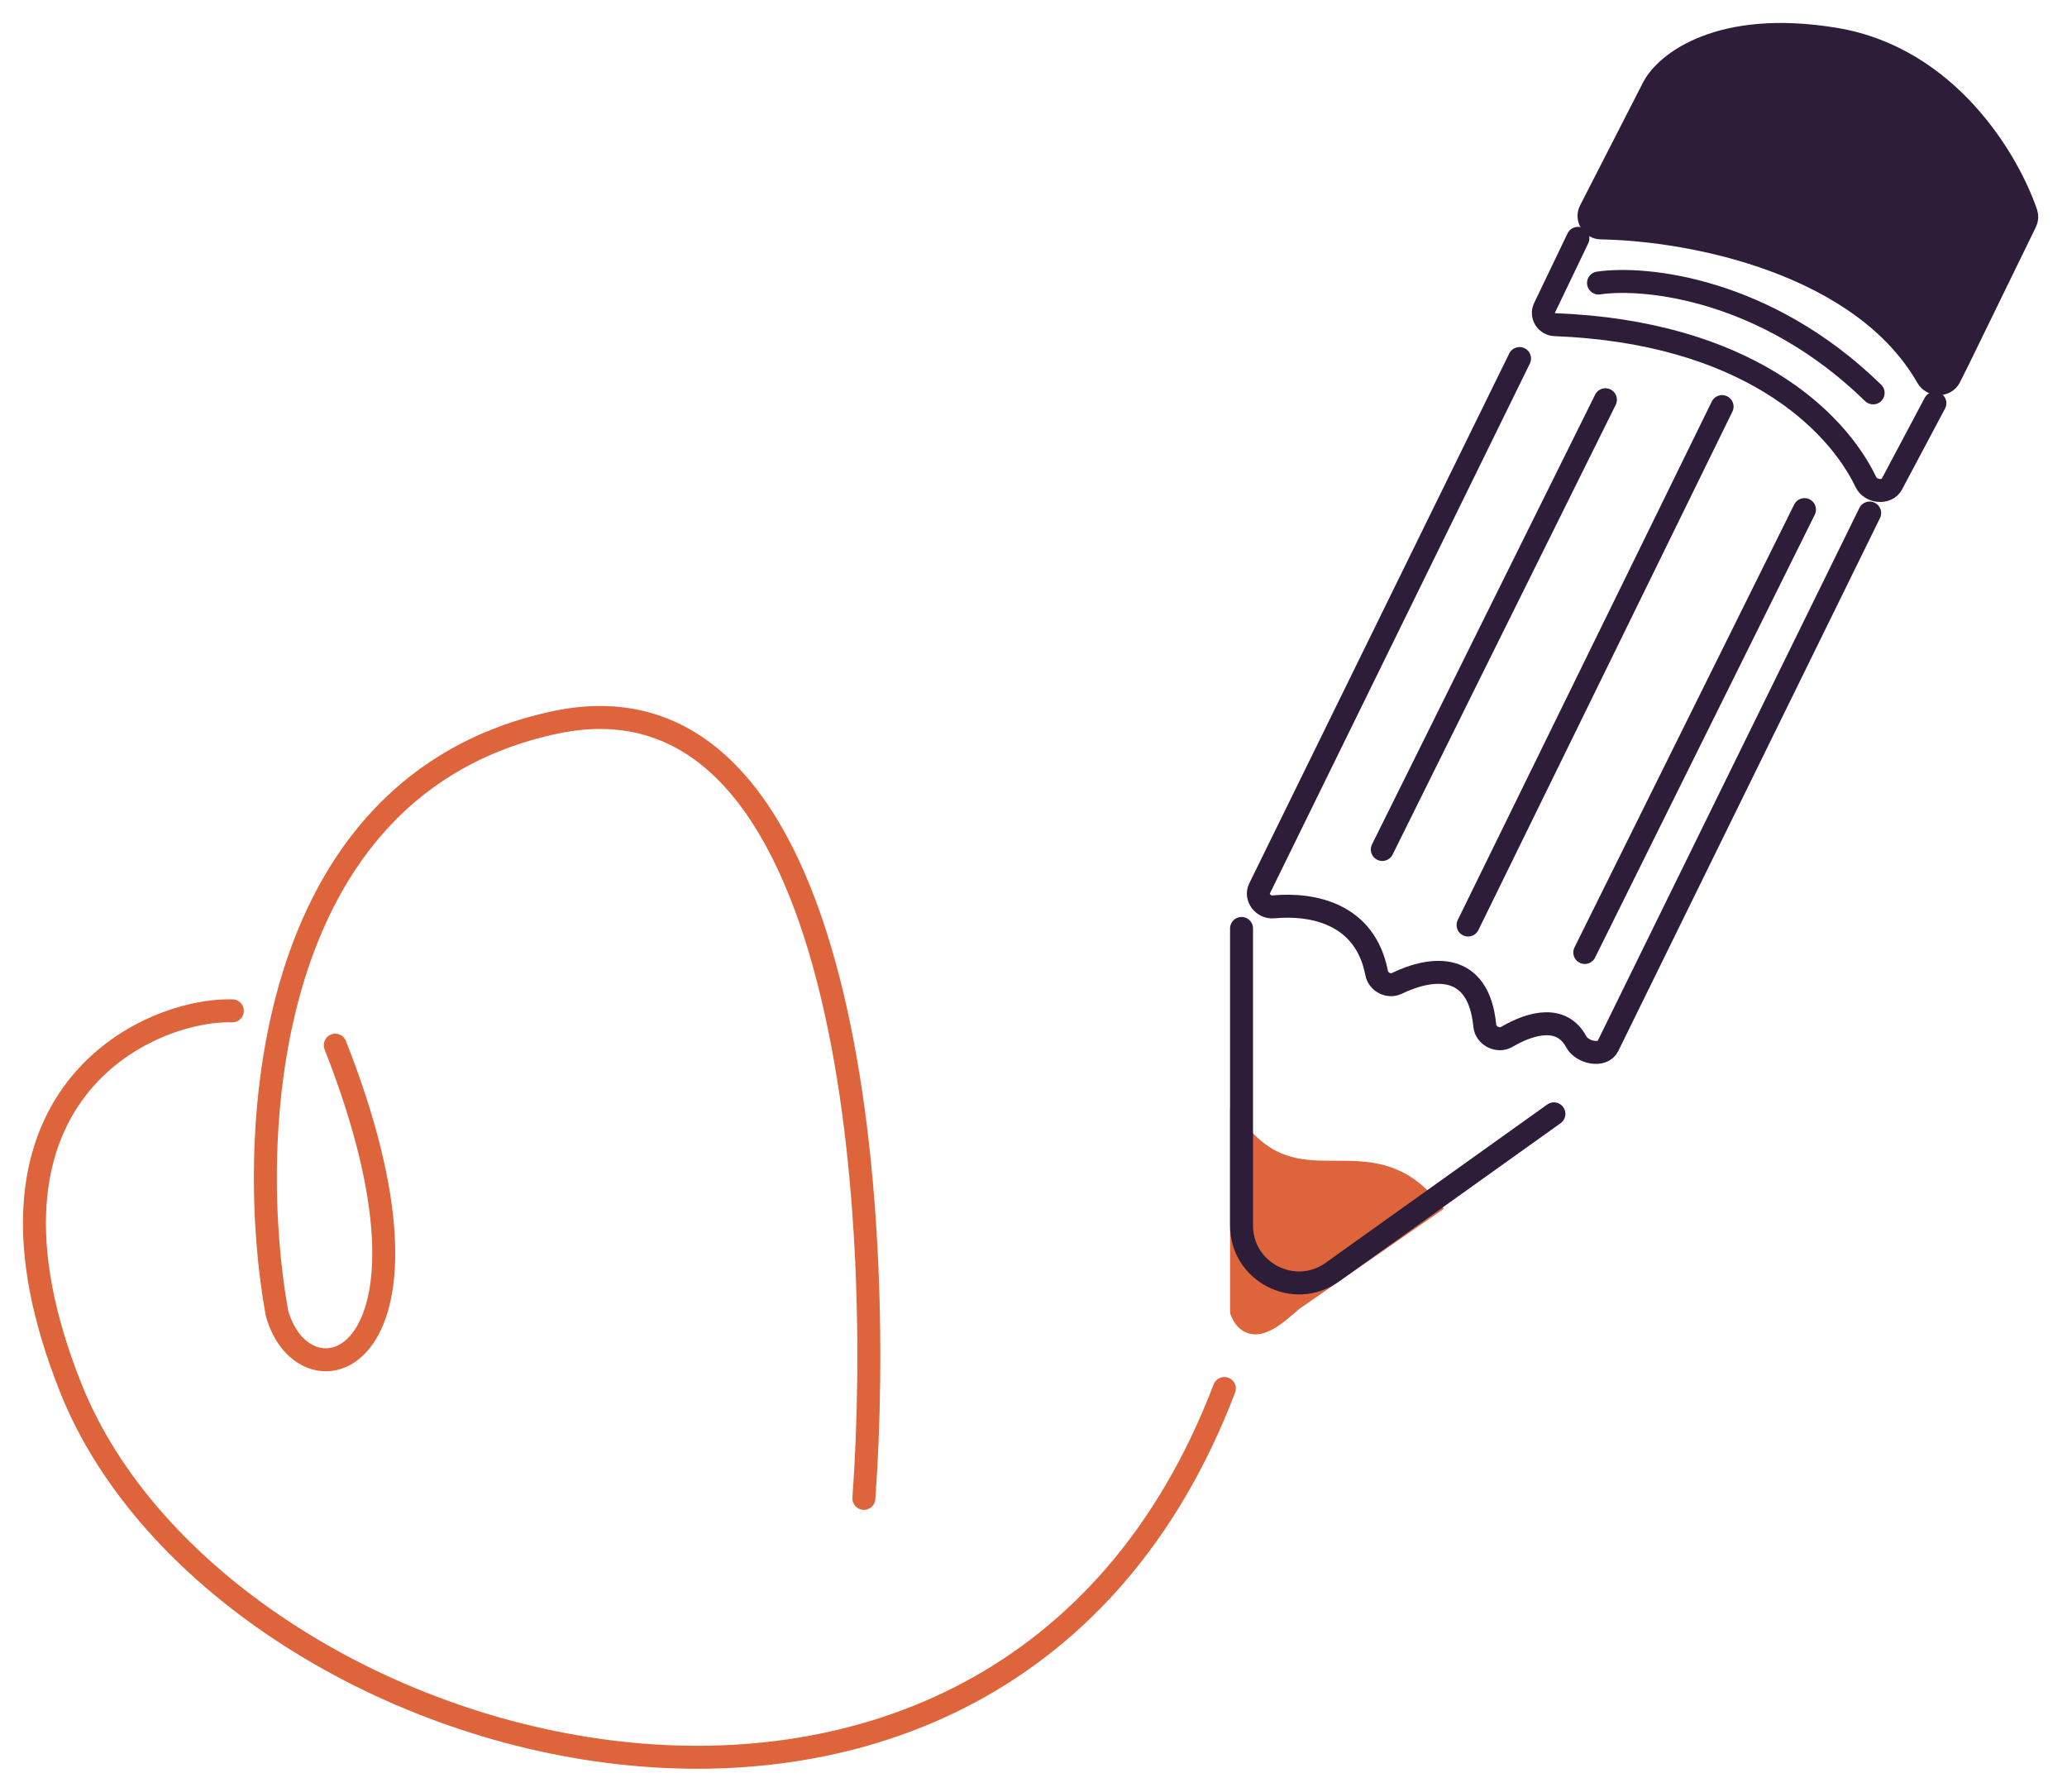
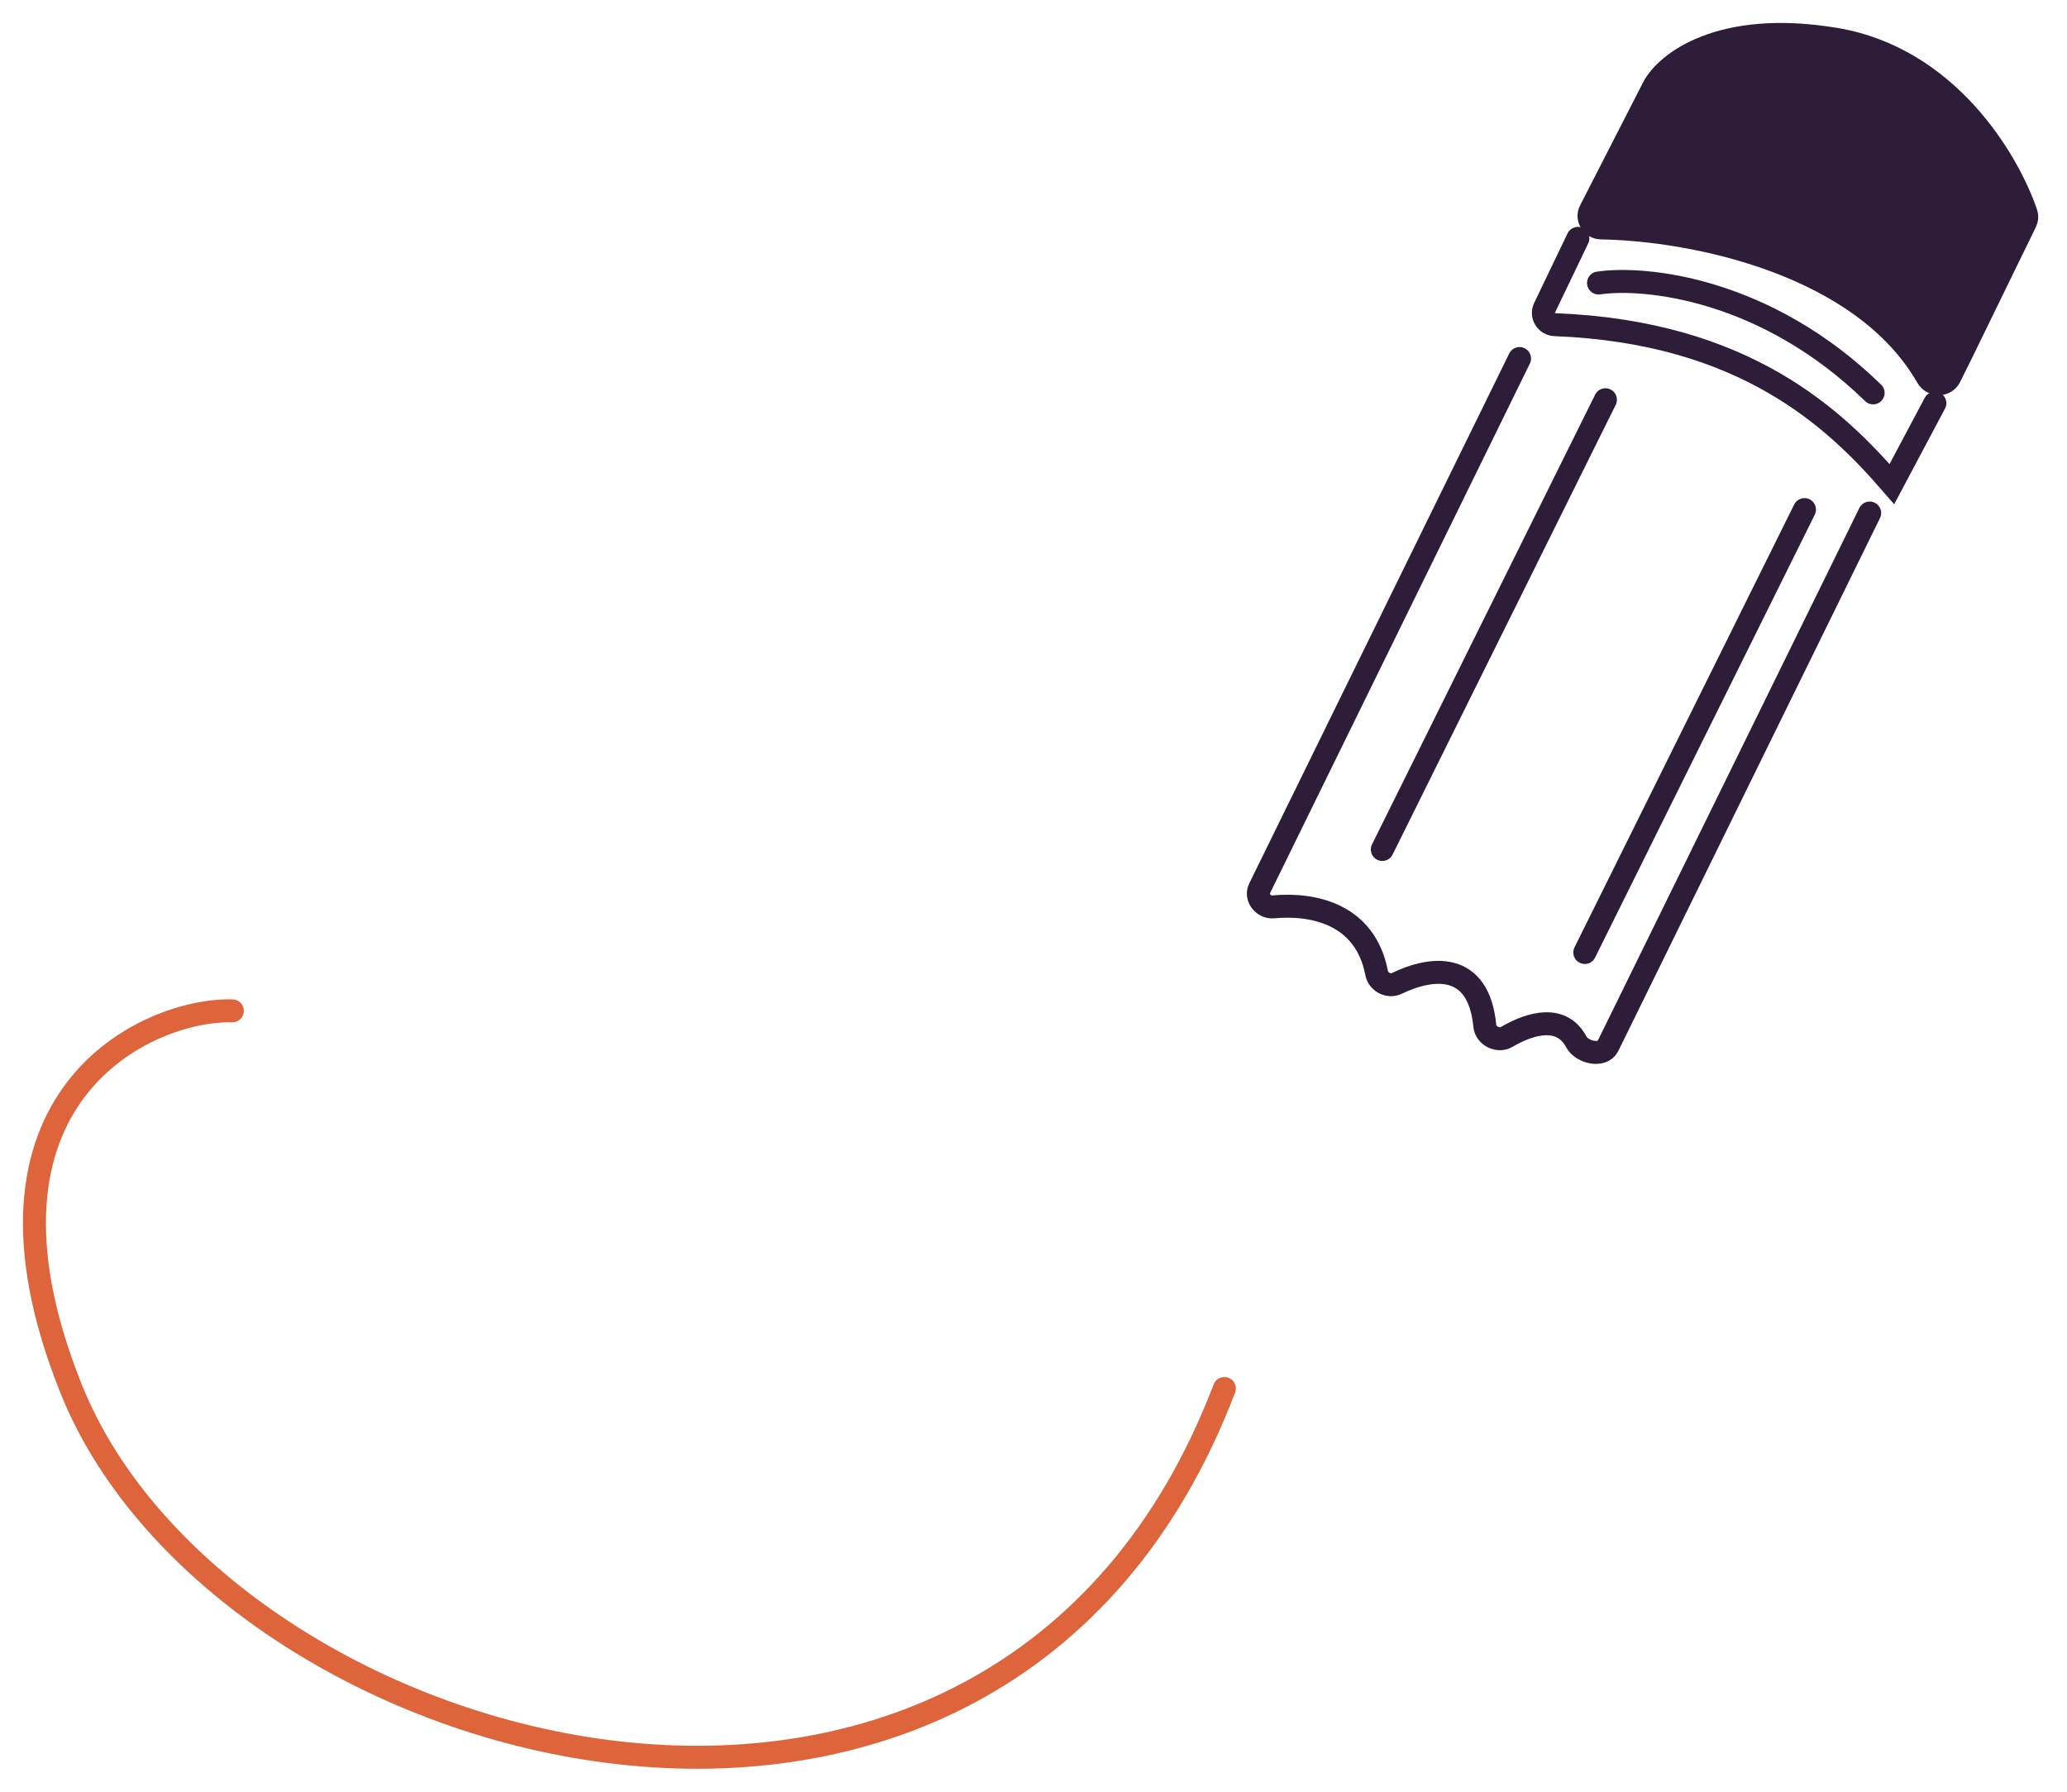
<svg xmlns="http://www.w3.org/2000/svg" width="180" height="156" viewBox="0 0 180 156" fill="none">
-   <path d="M75.23 130.459C77.024 105.648 74.154 57.402 48.327 62.902C22.5 68.403 21.424 99.471 24.115 114.317C26.506 122.986 40.197 118.98 29.196 91.001" stroke="#DE643B" stroke-width="2" stroke-linecap="round" />
  <path d="M20.233 88.012C12.959 87.812 -4.028 95.364 6.183 120.893C19.336 153.775 86.892 172.606 106.621 120.893" stroke="#DE643B" stroke-width="2" stroke-linecap="round" />
-   <path d="M124.259 105.051C119.177 99.072 113.498 105.051 108.117 99.072V114.15C109.074 116.541 111.321 114.15 112.601 113.122L124.259 105.051Z" fill="#DE643B" stroke="#DE643B" stroke-width="2" stroke-linecap="round" />
-   <path d="M135.319 96.98L116.023 110.762C112.714 113.126 108.117 110.76 108.117 106.694V80.838" stroke="#2D1D38" stroke-width="2" stroke-linecap="round" />
  <path d="M120.375 73.962L139.805 34.804" stroke="#2D1D38" stroke-width="2" stroke-linecap="round" />
-   <path d="M149.964 35.402L127.844 80.539" stroke="#2D1D38" stroke-width="2" stroke-linecap="round" />
  <path d="M157.139 44.369L138.008 82.93" stroke="#2D1D38" stroke-width="2" stroke-linecap="round" />
  <path d="M132.326 31.217L109.683 77.361C109.305 78.133 110.025 79.038 110.881 78.958C114.362 78.633 118.893 79.566 119.881 84.72C120.028 85.492 120.928 85.965 121.635 85.623C124.688 84.148 128.759 83.692 129.301 89.314C129.385 90.181 130.451 90.725 131.203 90.284C133.388 89.004 136.006 88.362 137.264 90.705C137.772 91.651 139.553 92.035 140.026 91.071L162.816 44.668" stroke="#2D1D38" stroke-width="2" stroke-linecap="round" />
  <path d="M159.831 3.417C149.787 1.743 145.084 5.51 143.988 7.602L138.488 18.34C138.14 19.02 138.651 19.831 139.414 19.843C147.619 19.983 162.208 23 167.833 32.831C168.259 33.576 169.398 33.606 169.781 32.839L170.592 31.217L176.397 19.318C176.509 19.089 176.53 18.827 176.449 18.586C174.885 13.974 169.602 5.046 159.831 3.417Z" fill="#2D1D38" stroke="#2D1D38" stroke-width="2" stroke-linecap="round" />
-   <path d="M168.495 35.103L164.751 42.151C164.307 42.986 162.901 42.835 162.493 41.982C159.883 36.536 152.015 28.907 135.394 28.267C134.664 28.239 134.183 27.473 134.499 26.813L137.407 20.755" stroke="#2D1D38" stroke-width="2" stroke-linecap="round" />
+   <path d="M168.495 35.103L164.751 42.151C159.883 36.536 152.015 28.907 135.394 28.267C134.664 28.239 134.183 27.473 134.499 26.813L137.407 20.755" stroke="#2D1D38" stroke-width="2" stroke-linecap="round" />
  <path d="M139.203 24.641C143.288 24.043 153.791 25.119 163.117 34.207" stroke="#2D1D38" stroke-width="2" stroke-linecap="round" />
</svg>